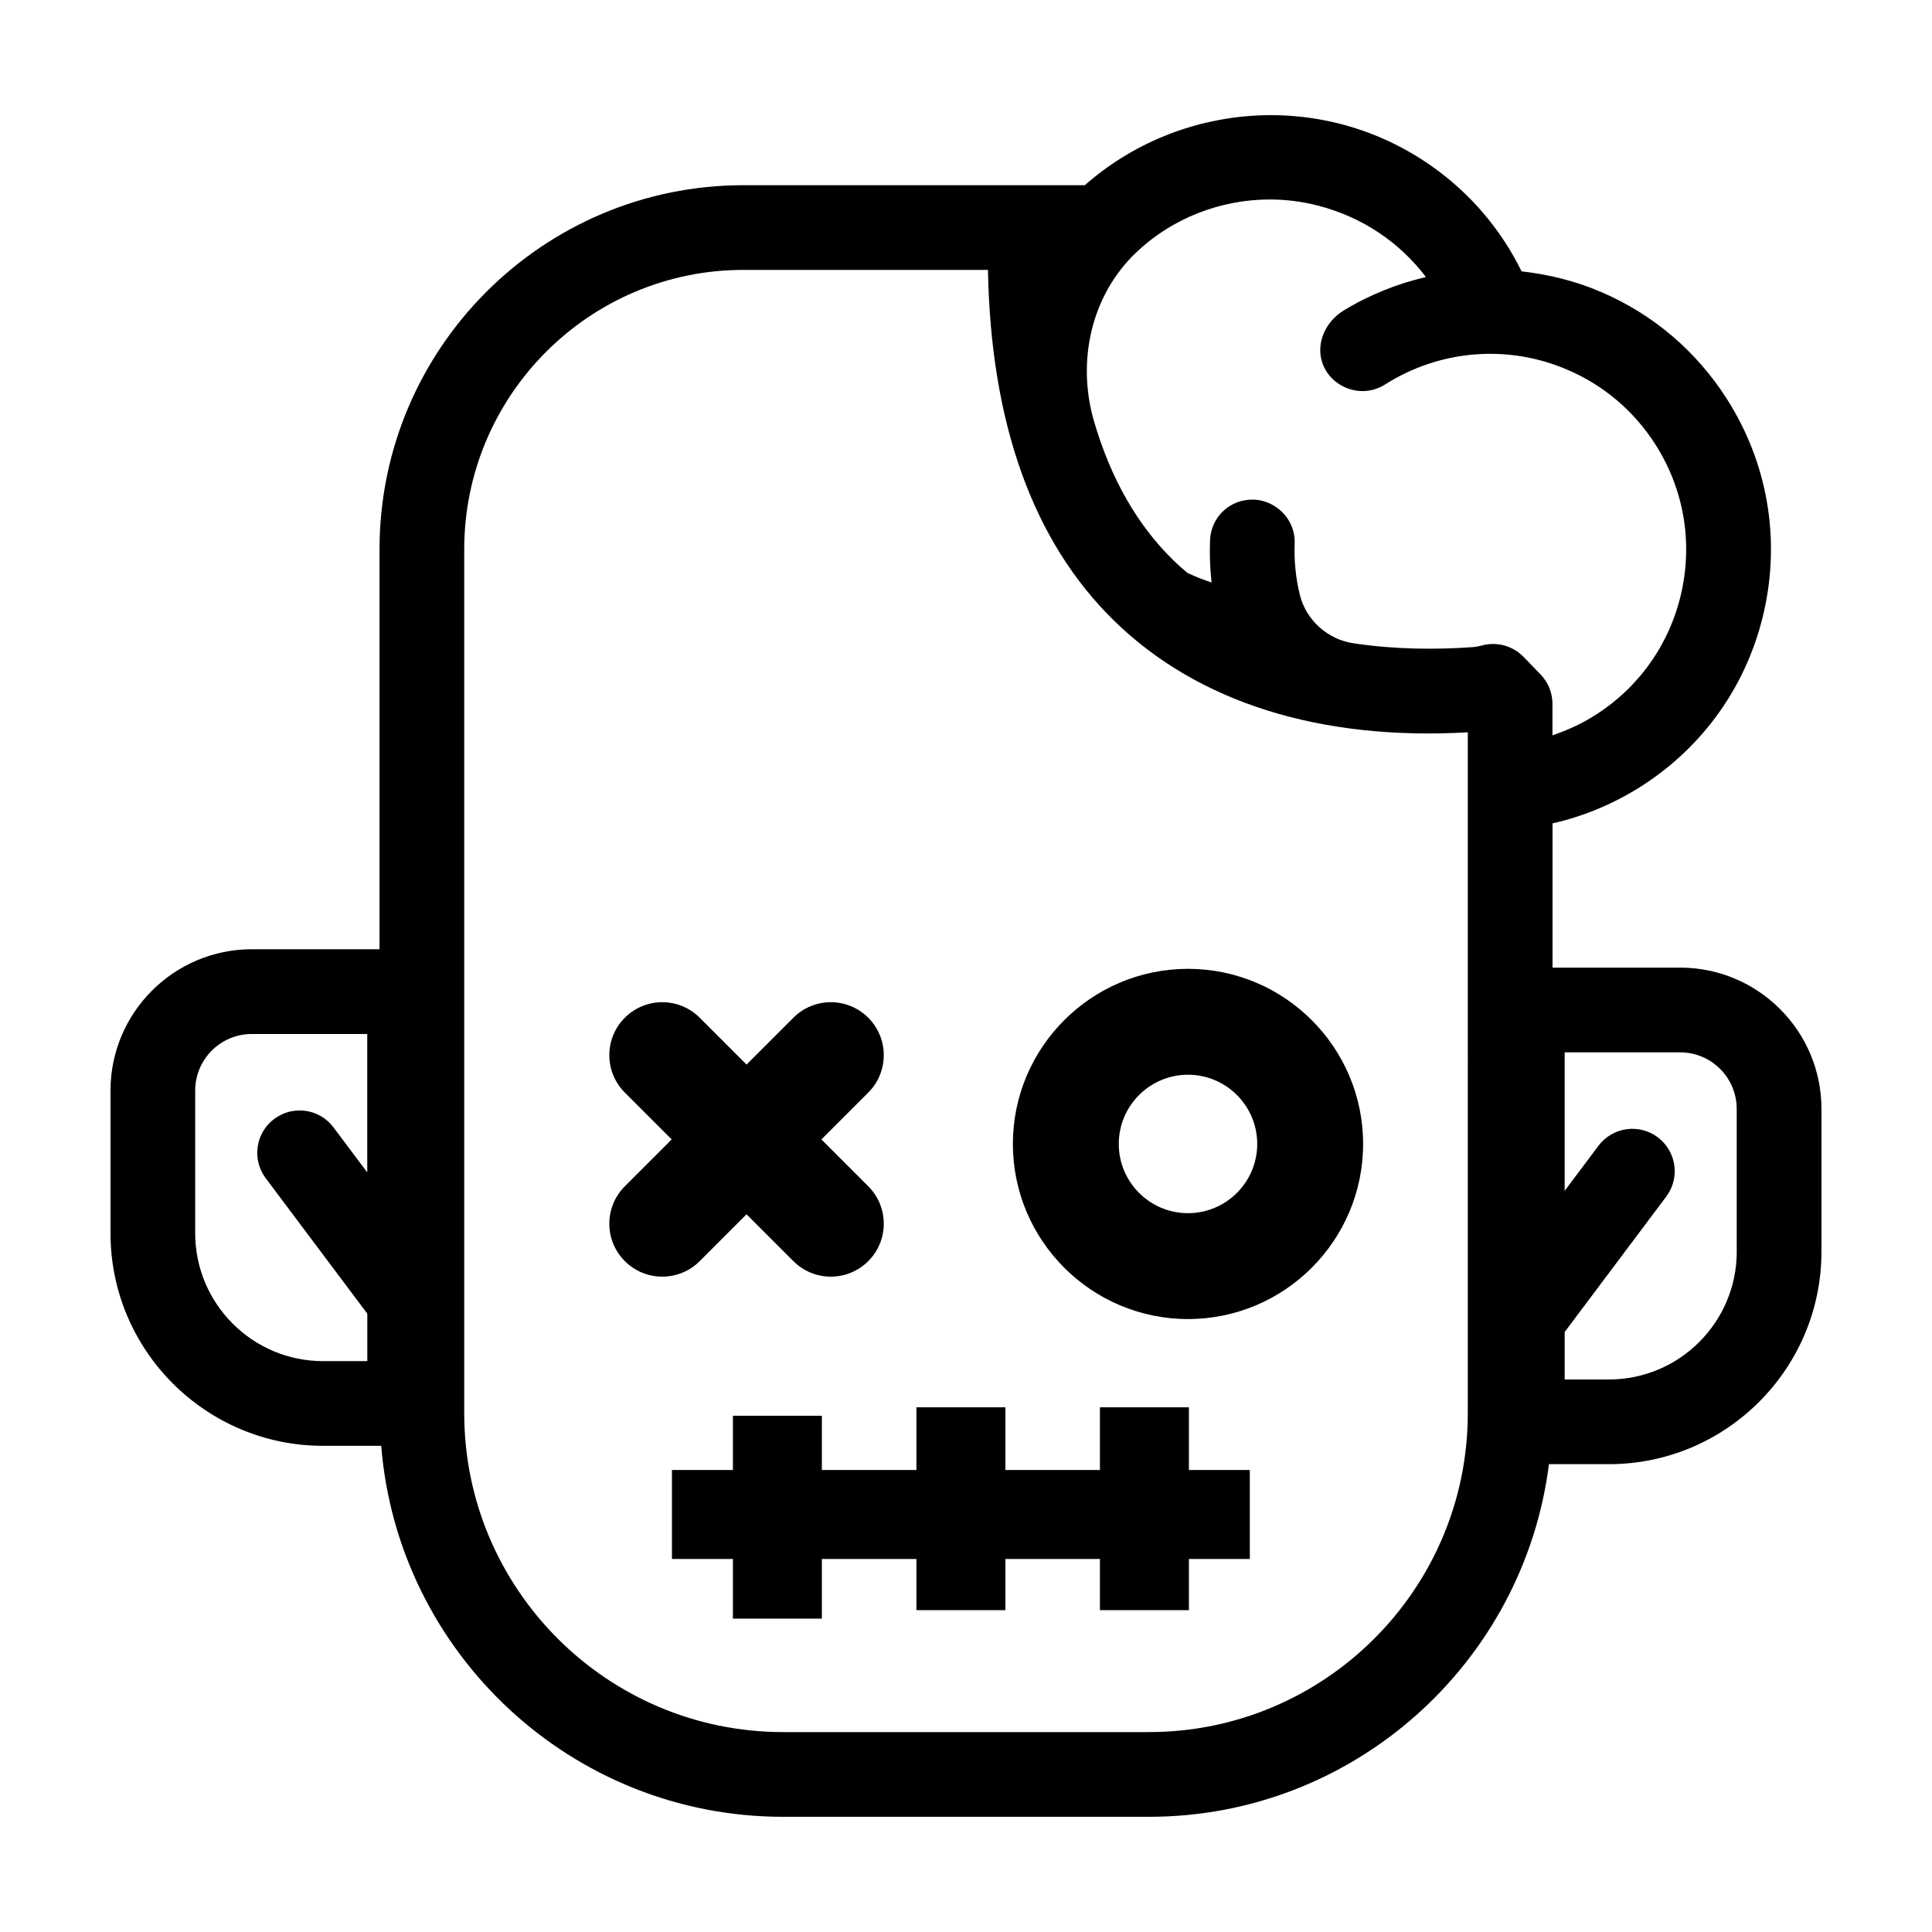
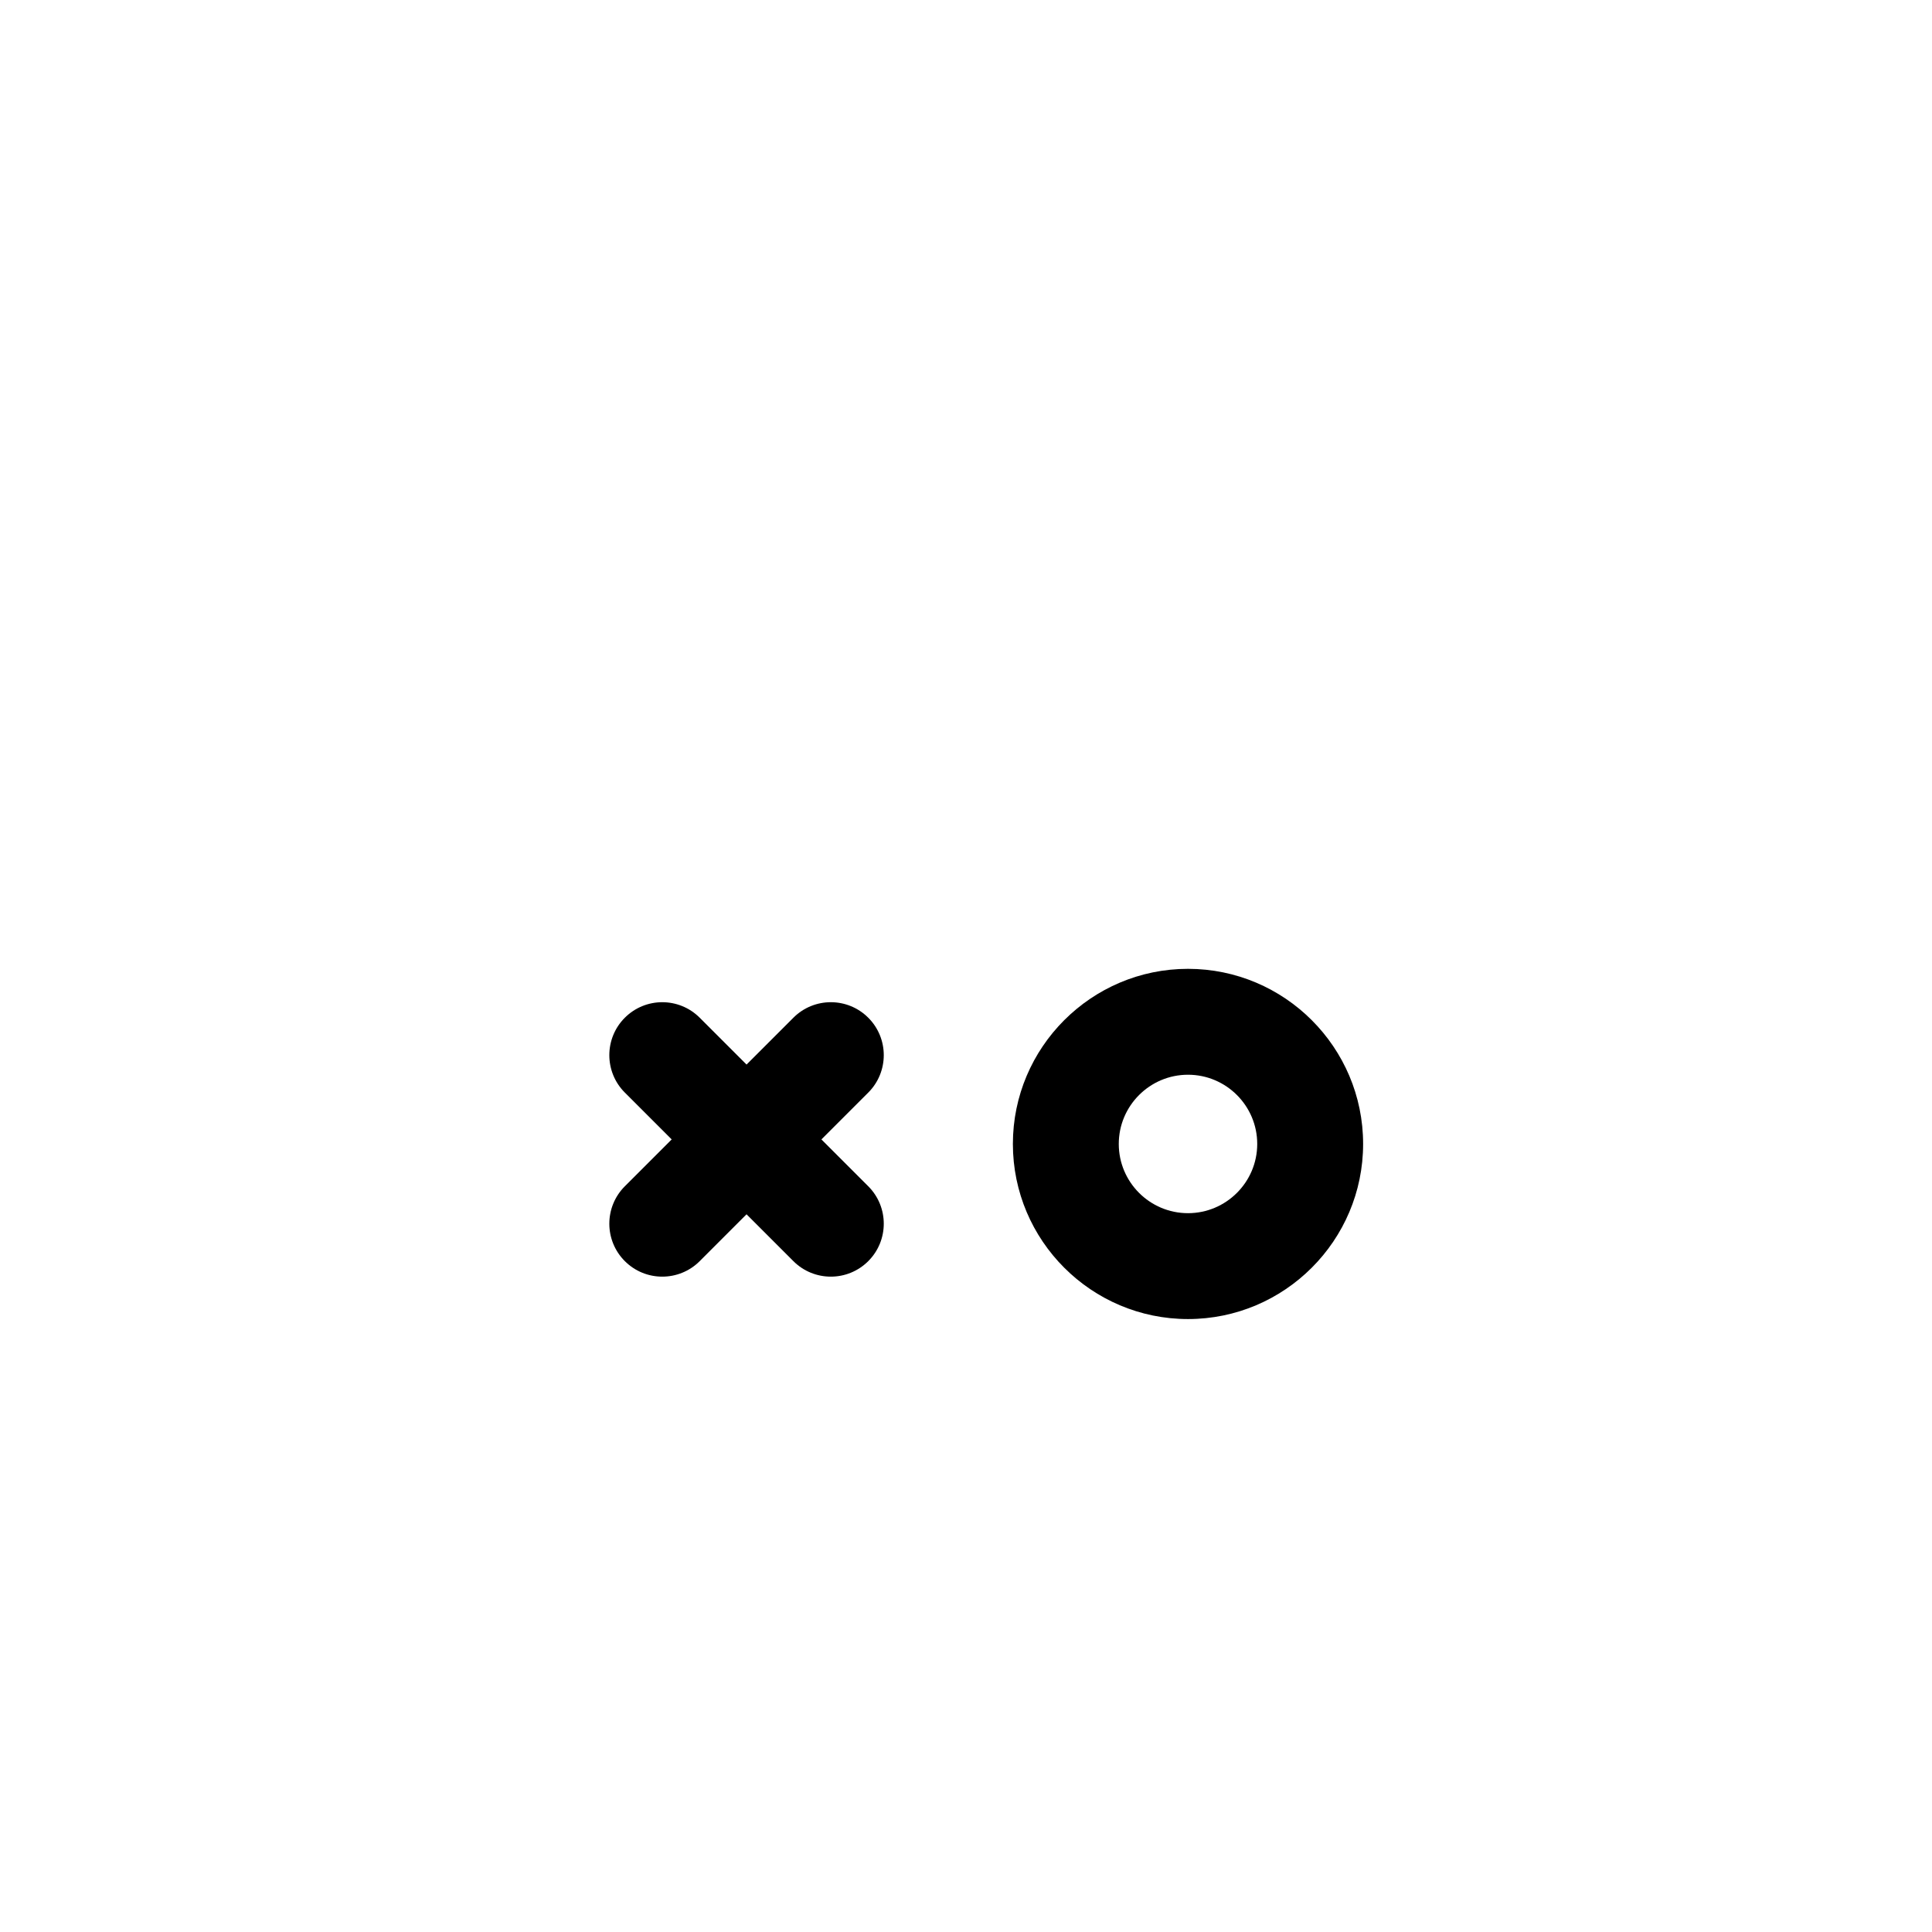
<svg xmlns="http://www.w3.org/2000/svg" fill="#000000" width="800px" height="800px" version="1.1" viewBox="144 144 512 512">
  <g>
-     <path d="m589.27 400.43h-33.836v-38.223c8.211-1.867 16.137-5.141 23.449-9.793 16.766-10.676 28.359-27.234 32.656-46.637 4.297-19.387 0.785-39.285-9.879-56.027-8.102-12.723-19.68-22.551-33.449-28.41-6.766-2.906-13.84-4.621-20.973-5.426-5.488-11.156-13.648-20.758-23.977-27.992-28.648-20.066-66.613-16.996-91.77 5.156h-90.465c-53.184 0-96.449 43.293-96.449 96.5v105.98h-33.852c-20.645 0.008-37.441 16.805-37.441 37.449v37.82c0 31.059 25.27 56.332 56.336 56.332h15.402c4.418 54.934 50.445 98.312 106.5 98.312h96.977c54.387 0 99.324-40.844 105.99-93.453h15.898c31.051 0 56.32-25.273 56.32-56.332v-37.816c0-20.645-16.797-37.441-37.441-37.441zm-347.93 54.289-8.961-11.949c-3.707-4.957-10.73-5.961-15.715-2.242-4.957 3.719-5.965 10.758-2.242 15.715l26.914 35.887v12.582h-11.719c-18.68 0-33.887-15.199-33.887-33.883v-37.82c0-8.266 6.727-14.992 14.992-14.992h30.605v36.703zm291.64 63.812c0 46.586-37.902 84.488-84.488 84.488h-96.98c-46.586 0-84.488-37.902-84.488-84.488v-228.95c0-40.832 33.195-74.055 74-74.055h64.797c0.734 40.75 11.984 72.031 33.441 92.988 22.117 21.602 54.477 31.801 93.719 29.559zm14.762-200.46c-2.84-2.926-7.055-4.086-10.992-3.019-0.91 0.246-1.785 0.398-2.66 0.457h-0.004c-9.41 0.664-20.293 0.637-31.414-1.031-6.891-1.031-12.617-6.203-14.238-12.984-1.047-4.379-1.512-8.887-1.336-13.445 0.168-4.328-2.168-8.137-5.684-10.141-1.516-0.867-3.231-1.43-5.094-1.5-6.352-0.223-11.41 4.594-11.648 10.785-0.145 3.75-0.004 7.481 0.414 11.164-2.195-0.684-4.328-1.566-6.422-2.543-1.258-1.066-2.516-2.168-3.719-3.344-9.578-9.355-16.582-21.668-21.004-36.781-4.672-15.949-0.781-33.555 11.332-44.941 0.141-0.133 0.281-0.262 0.422-0.395 12.652-11.648 30.742-16.168 47.398-11.914 12.207 3.117 21.938 9.969 28.793 18.973-7.609 1.797-15.004 4.715-21.852 8.906-4.781 2.926-7.441 8.762-5.535 14.027 0.977 2.699 2.82 4.578 4.984 5.809 3.496 1.98 7.918 2.062 11.559-0.246 14.504-9.23 32.551-10.711 48.324-3.926 9.617 4.09 17.688 10.949 23.348 19.828 7.441 11.688 9.895 25.582 6.891 39.117-2.996 13.539-11.098 25.102-22.797 32.555-3.606 2.297-7.438 4.055-11.387 5.387v-8.328c0-2.922-1.137-5.734-3.176-7.828zm56.516 157.62c0 18.688-15.199 33.887-33.883 33.887h-11.719v-12.582l26.914-35.887c3.723-4.957 2.719-11.996-2.242-15.715-4.969-3.719-11.996-2.707-15.715 2.242l-8.961 11.949v-36.703h30.602c8.273 0 14.992 6.727 14.992 14.992l0.004 37.816z" />
    <path d="m458.83 400.75c-25.59 0-46.406 20.816-46.406 46.406s20.816 46.406 46.406 46.406 46.41-20.816 46.41-46.406-20.82-46.406-46.41-46.406zm0 64.754c-10.117 0-18.344-8.227-18.344-18.344s8.227-18.344 18.344-18.344 18.348 8.227 18.348 18.344c0 10.109-8.23 18.344-18.348 18.344z" />
    <path d="m341.84 465.8 12.414 12.414c2.742 2.742 6.328 4.109 9.922 4.109s7.18-1.371 9.922-4.109c5.481-5.477 5.481-14.363 0-19.84l-12.414-12.414 12.414-12.414c5.481-5.477 5.481-14.363 0-19.84-5.481-5.481-14.359-5.481-19.84 0l-12.414 12.414-12.414-12.414c-5.481-5.481-14.359-5.481-19.84 0-5.481 5.477-5.481 14.363 0 19.84l12.414 12.414-12.414 12.414c-5.481 5.477-5.481 14.363 0 19.84 2.742 2.742 6.328 4.109 9.922 4.109s7.18-1.371 9.922-4.109z" />
-     <path d="m459.07 516.95h-23.578v16.617h-25.055v-16.617h-23.578v16.617h-25.055v-14.379h-23.578v14.379h-16.152v23.578h16.152v15.805h23.578v-15.805h25.055v13.562h23.578v-13.562h25.055v13.562h23.578v-13.562h16.145v-23.578h-16.145z" />
  </g>
</svg>